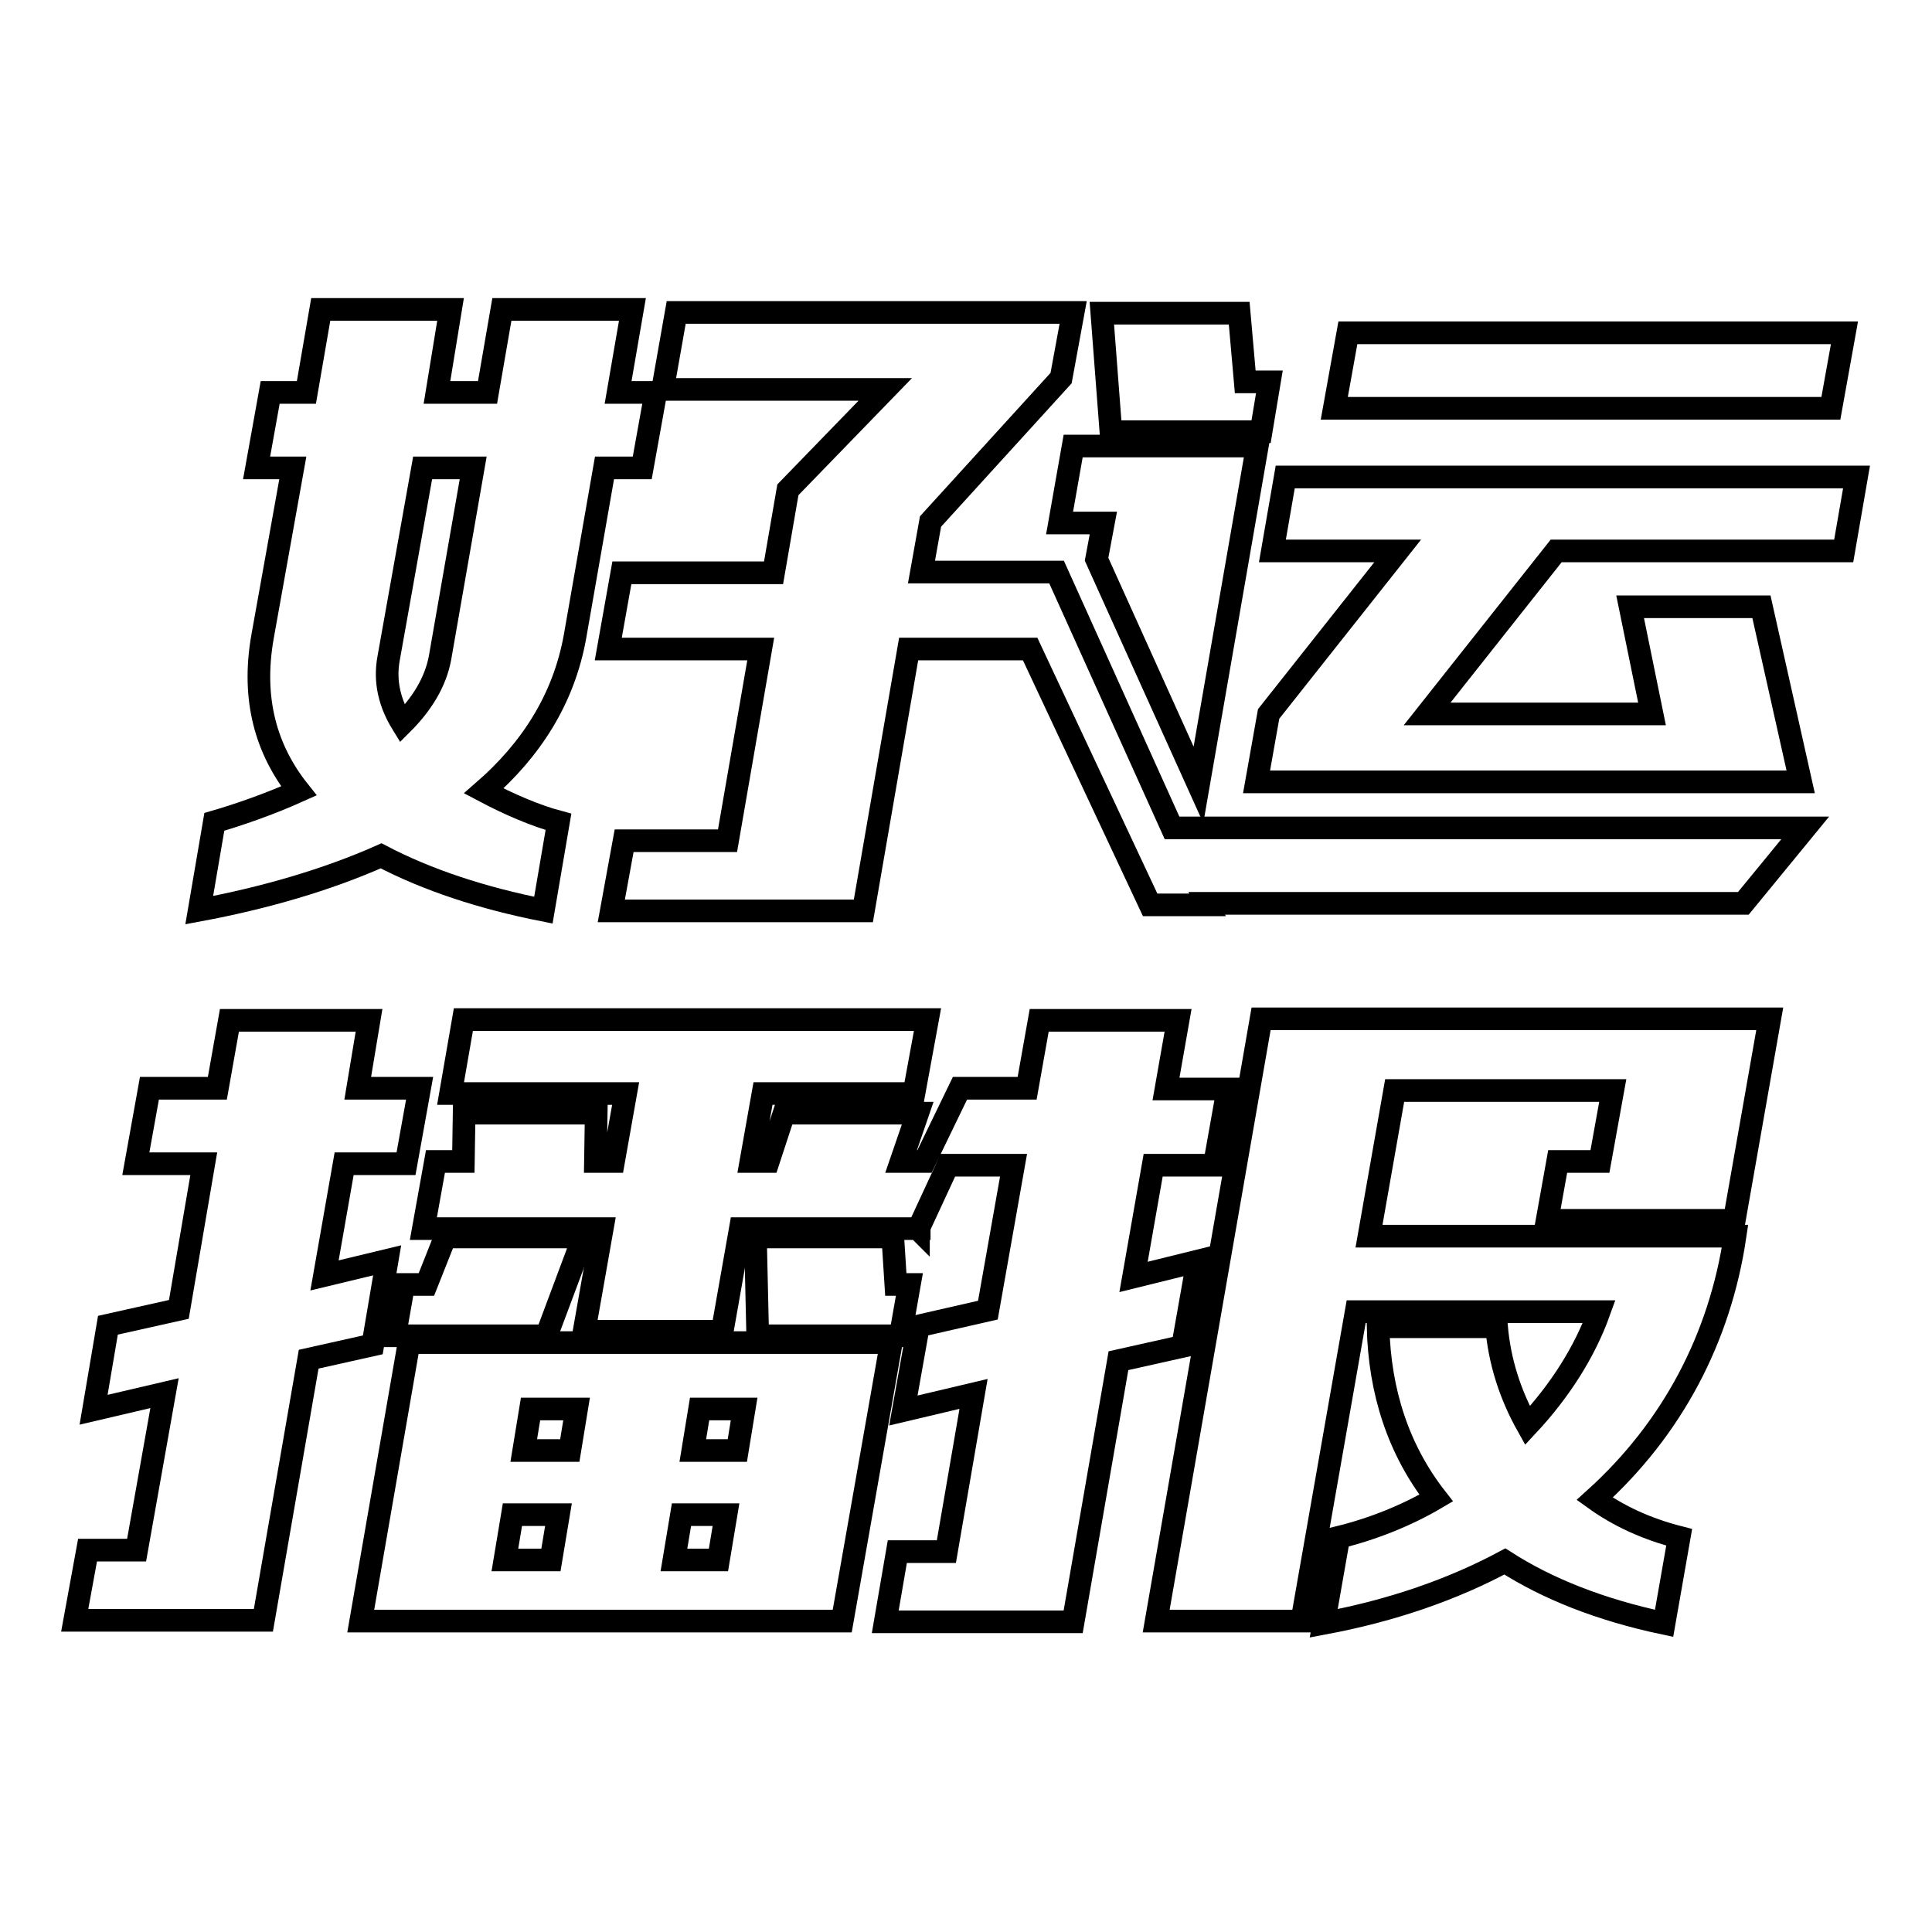
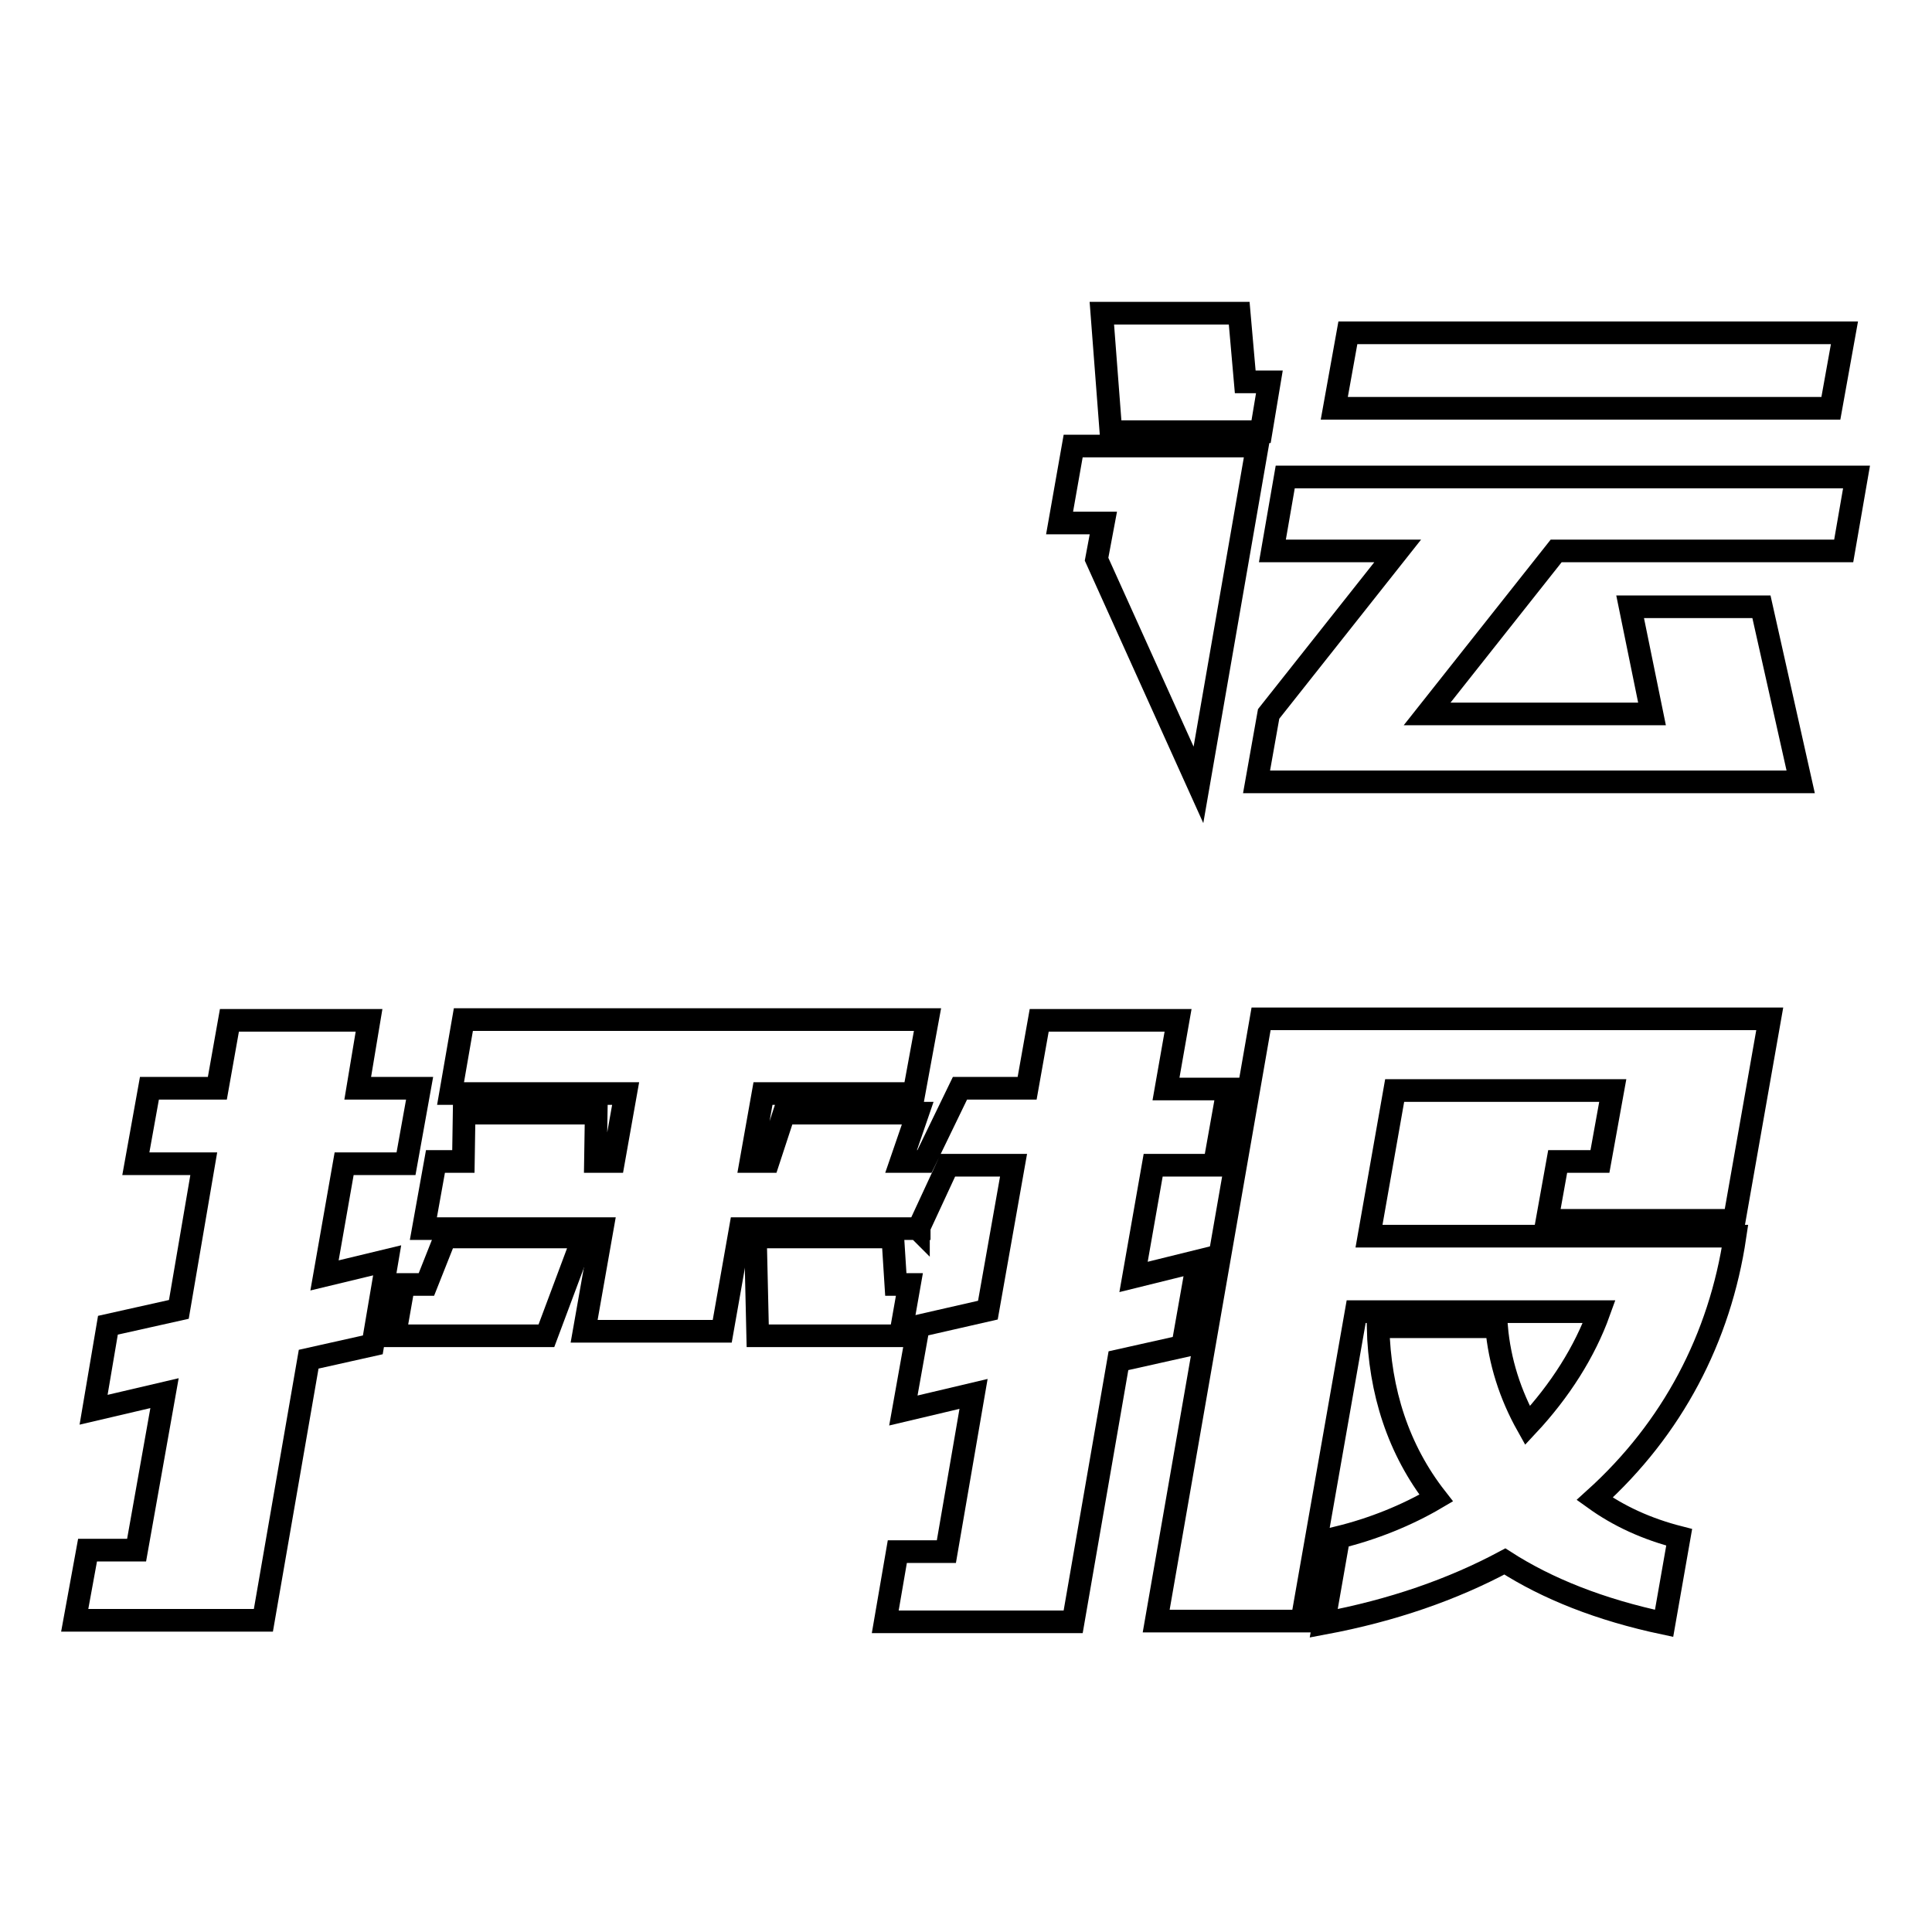
<svg xmlns="http://www.w3.org/2000/svg" version="1.1" x="0px" y="0px" viewBox="0 0 256 256" enable-background="new 0 0 256 256" xml:space="preserve">
  <g>
    <g>
-       <path stroke-width="3" fill-opacity="0" stroke="#000000" d="M104.4,64.9l-1.9,11H82.4l-1.8,10.1h20.2l-4.4,25.4H82.7l-1.7,9.3h33.4l6-34.7h16.1l0,0l15.9,33.9l7.6,0l-0.1-0.2h71.1l8.2-10h-83.9l-15.3-33.9h-17.9l1.2-6.7l17.3-19l1.6-8.7H89.6l-1.8,10.2h29.5L104.4,64.9z" />
-       <path stroke-width="3" fill-opacity="0" stroke="#000000" d="M34.8,84.3c-1.5,8.4,0.5,15.1,4.8,20.5c-4,1.8-8.1,3.2-11.2,4.1l-2,11.7c8.6-1.6,16.9-4,24.1-7.2c6.1,3.2,13.4,5.6,21.5,7.2l2-11.7c-3-0.8-6.5-2.3-9.9-4.1c6.2-5.4,10.6-12.1,12.1-20.5L80.1,62h5l1.8-10h-5L83.8,41H66.5L64.6,52h-6.7L59.7,41H42.5L40.6,52h-4.8L34,62h4.8L34.8,84.3z M56,62h6.7l-4.4,25.2c-0.6,3.2-2.4,6.1-5,8.7c-1.6-2.6-2.4-5.5-1.8-8.7L56,62z" />
      <path stroke-width="3" fill-opacity="0" stroke="#000000" d="M168.1,94.6l-1.6,9h54.3h6.3h11.5l-5.2-23.2H216l2.9,14.2h-29.8L206.2,73h38.1l1.7-9.8h-75.7l-1.7,9.8h16.6L168.1,94.6z" />
      <path stroke-width="3" fill-opacity="0" stroke="#000000" d="M167.1,57.2l1.1-6.6H165l-0.8-9.1H146l1.2,15.7L167.1,57.2L167.1,57.2z" />
      <path stroke-width="3" fill-opacity="0" stroke="#000000" d="M145.3,74.1l13.5,29.9l7.8-44.9h-24.4l-1.8,10.2h5.8L145.3,74.1z" />
      <path stroke-width="3" fill-opacity="0" stroke="#000000" d="M244.4,44.1h-65.8l-1.8,10h65.8L244.4,44.1z" />
      <path stroke-width="3" fill-opacity="0" stroke="#000000" d="M48.9,135.2H30.4l-1.6,9h-9l-1.8,10h9l-3.3,19.3l-9.4,2.1l-1.9,11.2l9.4-2.2l-3.7,20.8h-6.5l-1.7,9.3h25l6-34.6l8.5-1.9l1.9-11.2L43,169l2.6-14.8h8.2l1.8-10h-8.2L48.9,135.2z" />
-       <path stroke-width="3" fill-opacity="0" stroke="#000000" d="M47.8,214.8h45.9h13.2h4.7l6.5-36.9H54.2L47.8,214.8z M92.7,186.7h5.9l-0.9,5.5h-5.9L92.7,186.7z M90.3,200.7h5.9l-1,6h-5.9L90.3,200.7z M70.3,186.7h6.1l-0.9,5.5h-6.1L70.3,186.7z M67.9,200.7H74l-1,6h-6.1L67.9,200.7z" />
      <path stroke-width="3" fill-opacity="0" stroke="#000000" d="M118.3,163.9h-18.2l0.3,13.1h18.9l1.2-6.8h-1.8L118.3,163.9z" />
      <path stroke-width="3" fill-opacity="0" stroke="#000000" d="M77.3,163.9H59l-2.5,6.3h-3l-1.2,6.8h20.1L77.3,163.9z" />
      <path stroke-width="3" fill-opacity="0" stroke="#000000" d="M229.9,163.8h-48.5l3.4-19.3h28.9l-1.7,9.4h-5.6l-1.4,7.8h24.8l4.7-26.7h-67.4l-13.9,79.8h19.3l7.2-41h32.2c-1.9,5.3-5.2,10.5-9.5,15.1c-2.3-4.1-3.7-8.5-4.1-13.1h-15.7c0.2,8.6,2.7,16.3,7.7,22.7c-3.9,2.3-8.4,4.1-12.9,5.2l-2,11.4c9.1-1.7,17.1-4.5,24-8.2c5.6,3.6,12.6,6.4,21.1,8.2l2-11.4c-4.3-1.1-8-2.8-11.2-5.1C221.6,189.3,227.9,177.3,229.9,163.8z" />
      <path stroke-width="3" fill-opacity="0" stroke="#000000" d="M156.1,135.2h-18.4l-1.6,9h-8.9l-4.7,9.7h-3.1l2.2-6.4h-17.7l-2.1,6.4h-2.3l1.6-9h20l1.8-9.8H61.4l-1.7,9.8h23.2l-1.6,9h-2.4l0.1-6.4H61.5l-0.1,6.4h-3.7l-1.6,8.9h23.7l-2.4,13.6h18.3l2.4-13.6h23.5l0.1,0.1l0-0.1h0.1l0-0.2l3.8-8.2h8.7l-3.4,19.2l-9.2,2.1l-2,11.2l9.3-2.2l-3.6,20.9h-6.5l-1.6,9.3h24.9l6-34.6l8.5-1.9l2-11.3l-8.5,2.1l2.6-14.8h8.1l1.8-10.1h-8.2L156.1,135.2z" />
    </g>
  </g>
</svg>